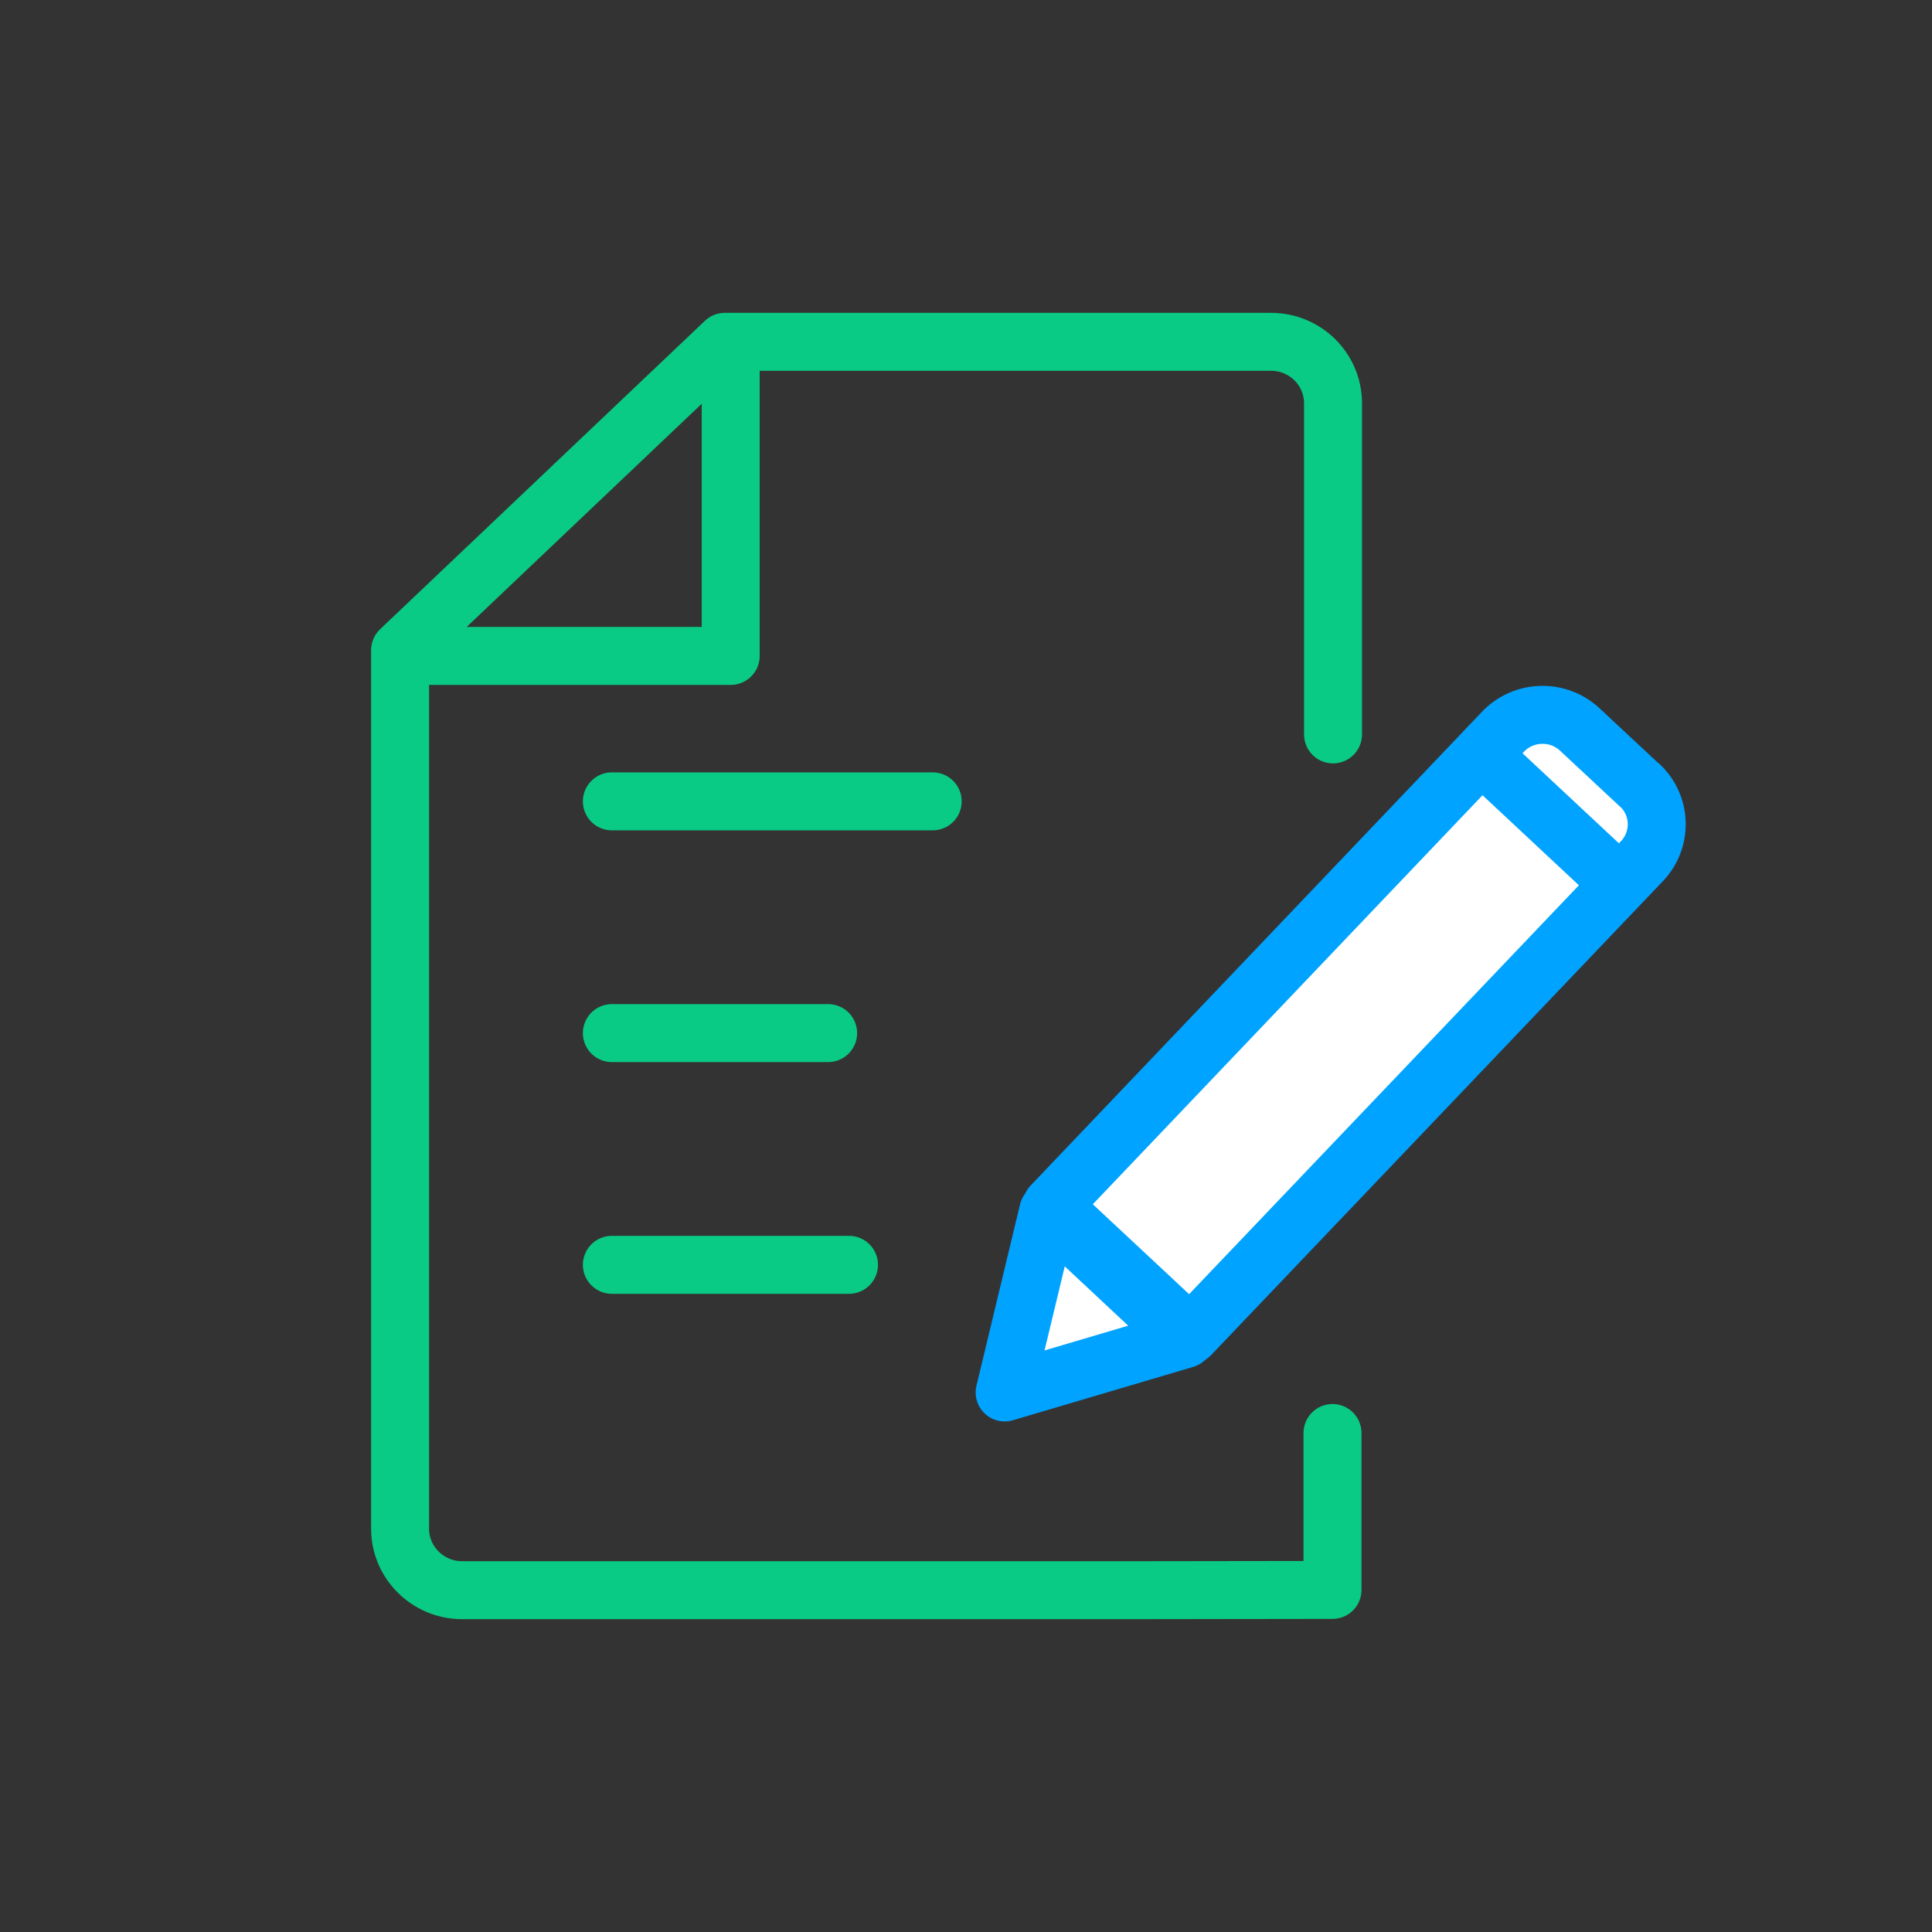
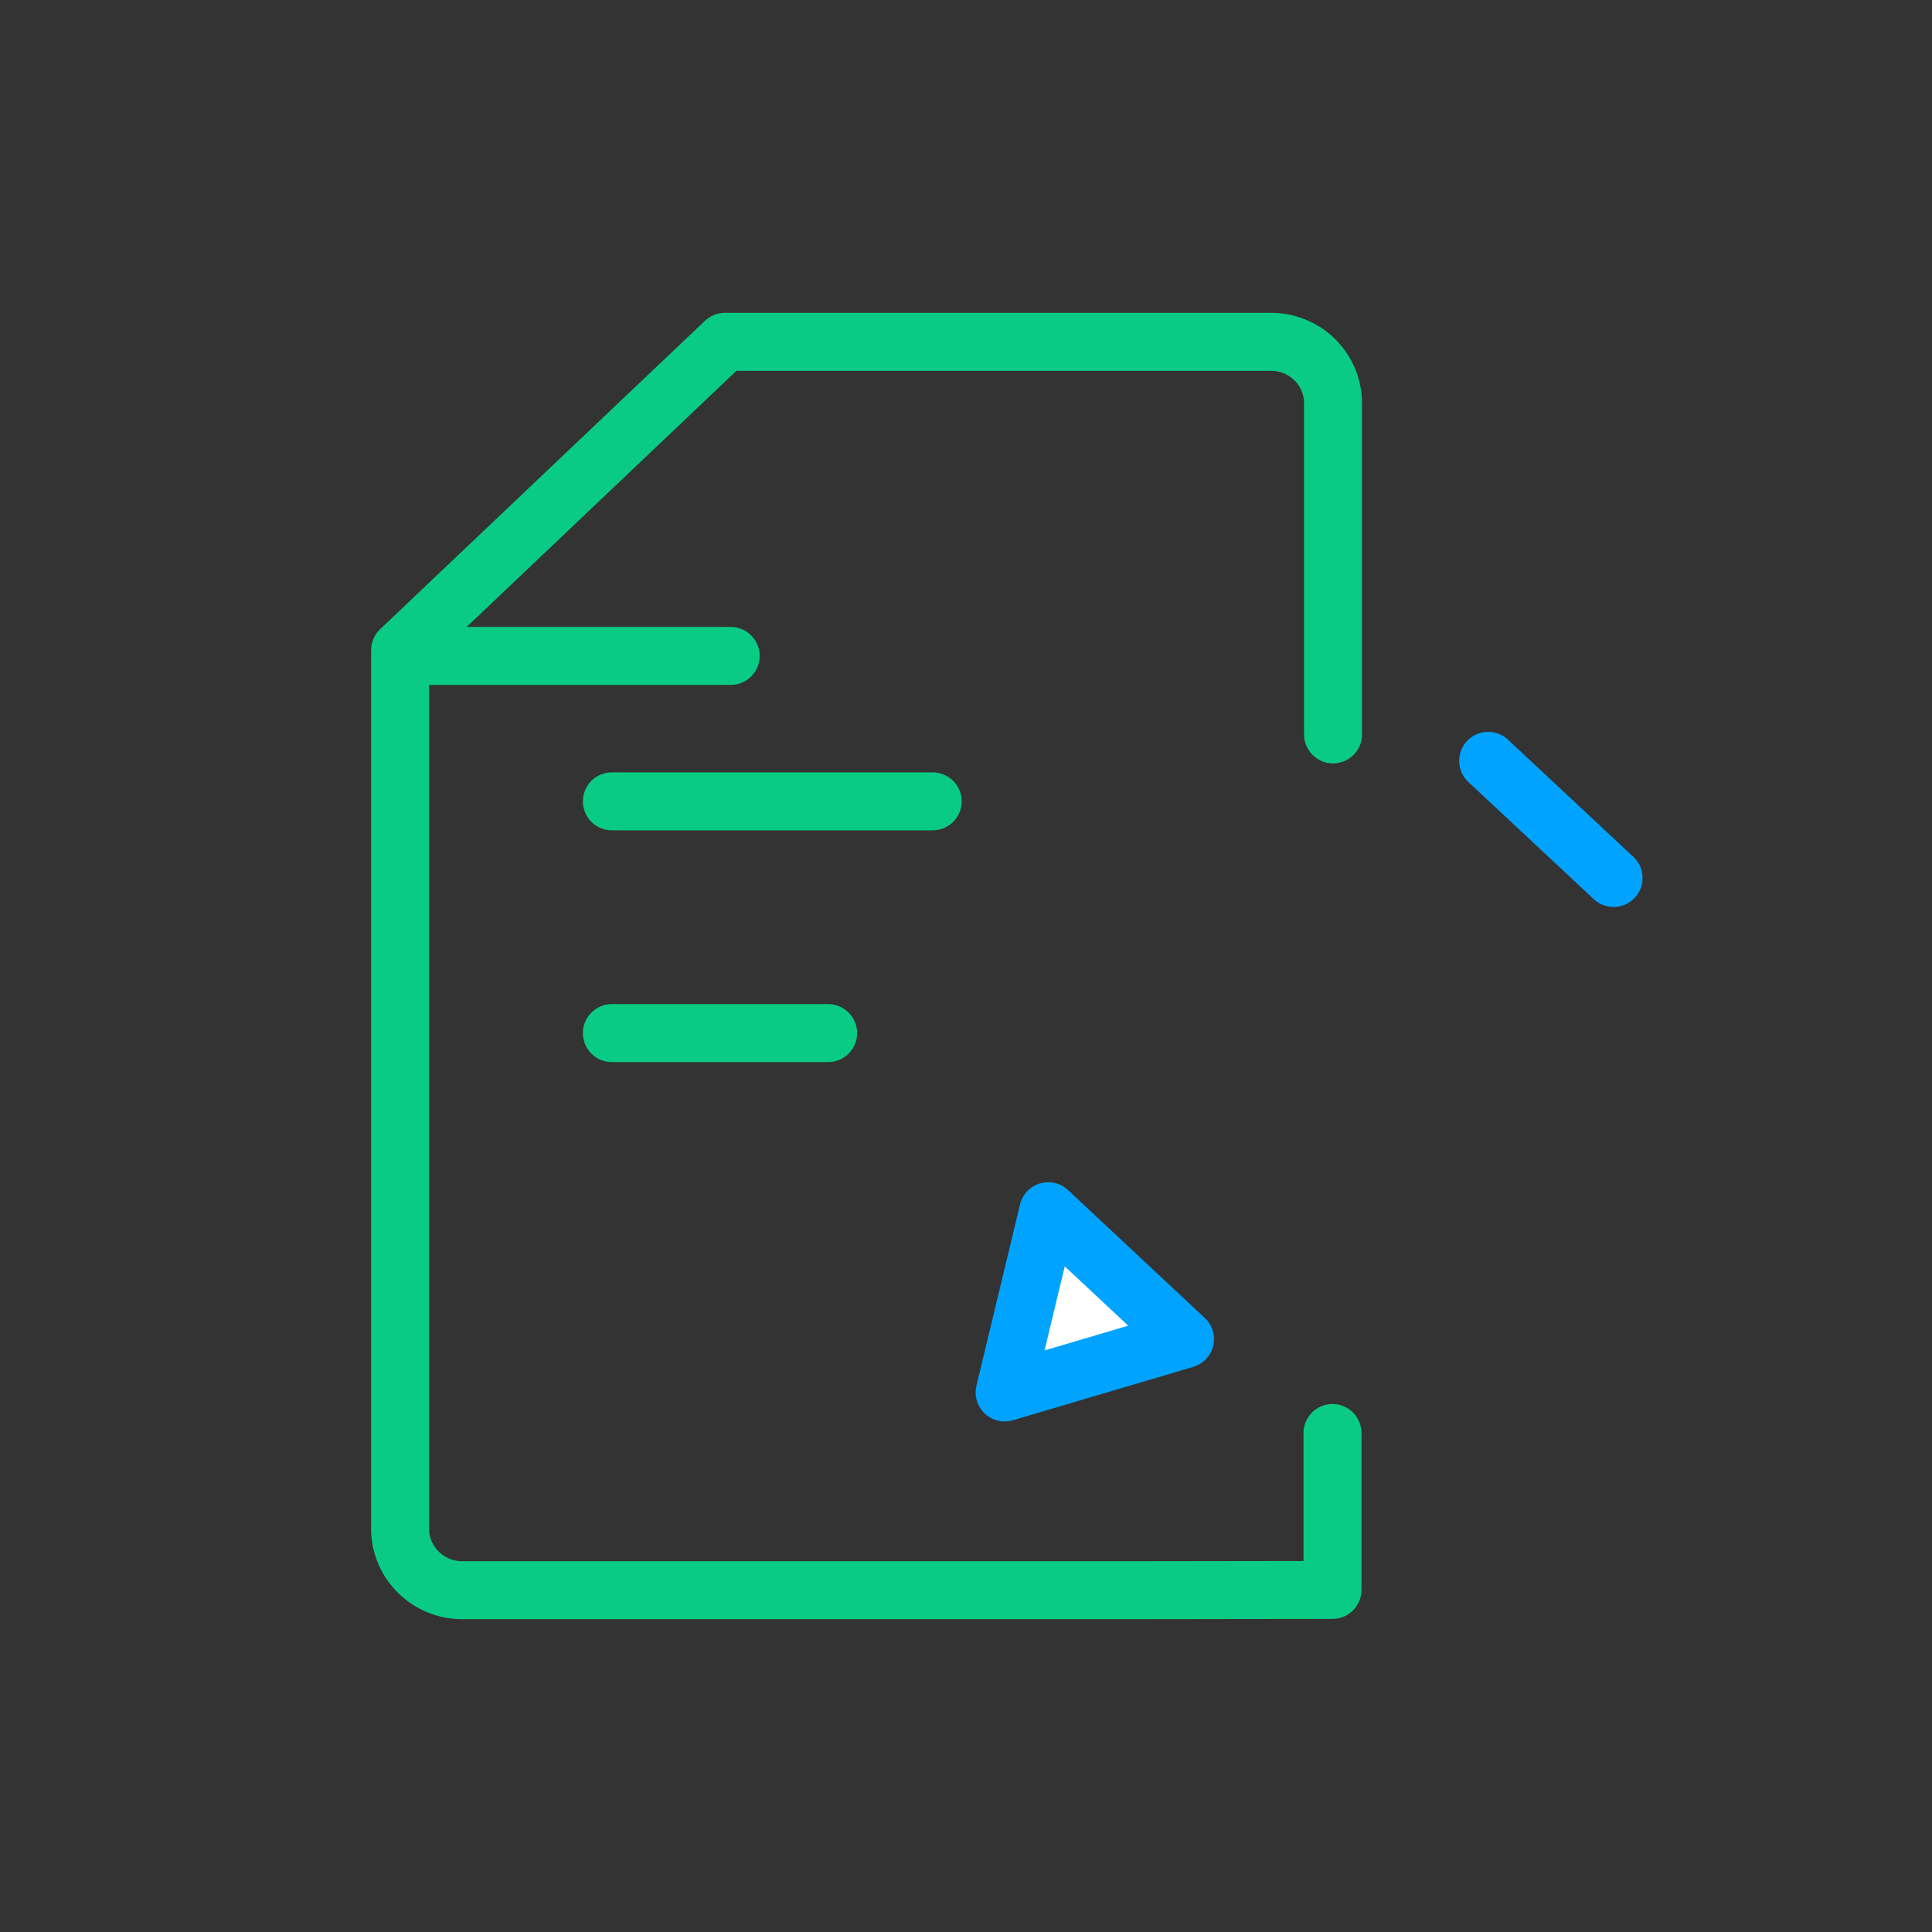
<svg xmlns="http://www.w3.org/2000/svg" width="100" height="100" viewBox="0 0 100 100" fill="none">
  <rect x="0" y="0" width="100" height="100" fill="#333333" stroke="none" />
  <g clip-path="url(#clip0_58_15268)">
-     <path d="M84.871 40.639C86.006 41.695 86.047 43.469 84.981 44.579L61.609 69.096L54.433 62.395L77.791 37.878C78.858 36.754 80.648 36.7 81.782 37.769L84.858 40.639H84.871Z" fill="white" stroke="#00A3FF" stroke-width="3" stroke-linecap="round" stroke-linejoin="round" />
    <path d="M61.335 69.312L52 72.074L54.255 62.692L61.335 69.312Z" fill="white" stroke="#00A3FF" stroke-width="3" stroke-linecap="round" stroke-linejoin="round" />
    <path d="M83.518 45.445L77.026 39.38" stroke="#00A3FF" stroke-width="3" stroke-linecap="round" stroke-linejoin="round" />
    <path d="M68.97 74.172V82.294L58.678 82.308H23.92C22.157 82.308 20.709 80.886 20.709 79.127V33.653L37.52 17.692H65.785C67.562 17.692 68.997 19.114 68.997 20.874V38.013" stroke="#09CB85" stroke-width="3" stroke-linecap="round" stroke-linejoin="round" />
-     <path d="M21.132 33.951H37.821V17.8" stroke="#09CB85" stroke-width="3" stroke-linecap="round" stroke-linejoin="round" />
+     <path d="M21.132 33.951H37.821" stroke="#09CB85" stroke-width="3" stroke-linecap="round" stroke-linejoin="round" />
    <path d="M31.67 41.478H48.276" stroke="#09CB85" stroke-width="3" stroke-linecap="round" stroke-linejoin="round" />
    <path d="M31.67 53.473H42.864" stroke="#09CB85" stroke-width="3" stroke-linecap="round" stroke-linejoin="round" />
-     <path d="M31.67 65.467H43.944" stroke="#09CB85" stroke-width="3" stroke-linecap="round" stroke-linejoin="round" />
  </g>
  <defs>
    <clipPath id="clip0_58_15268">
      <rect width="69" height="68" fill="white" transform="translate(19 16)" />
    </clipPath>
  </defs>
</svg>